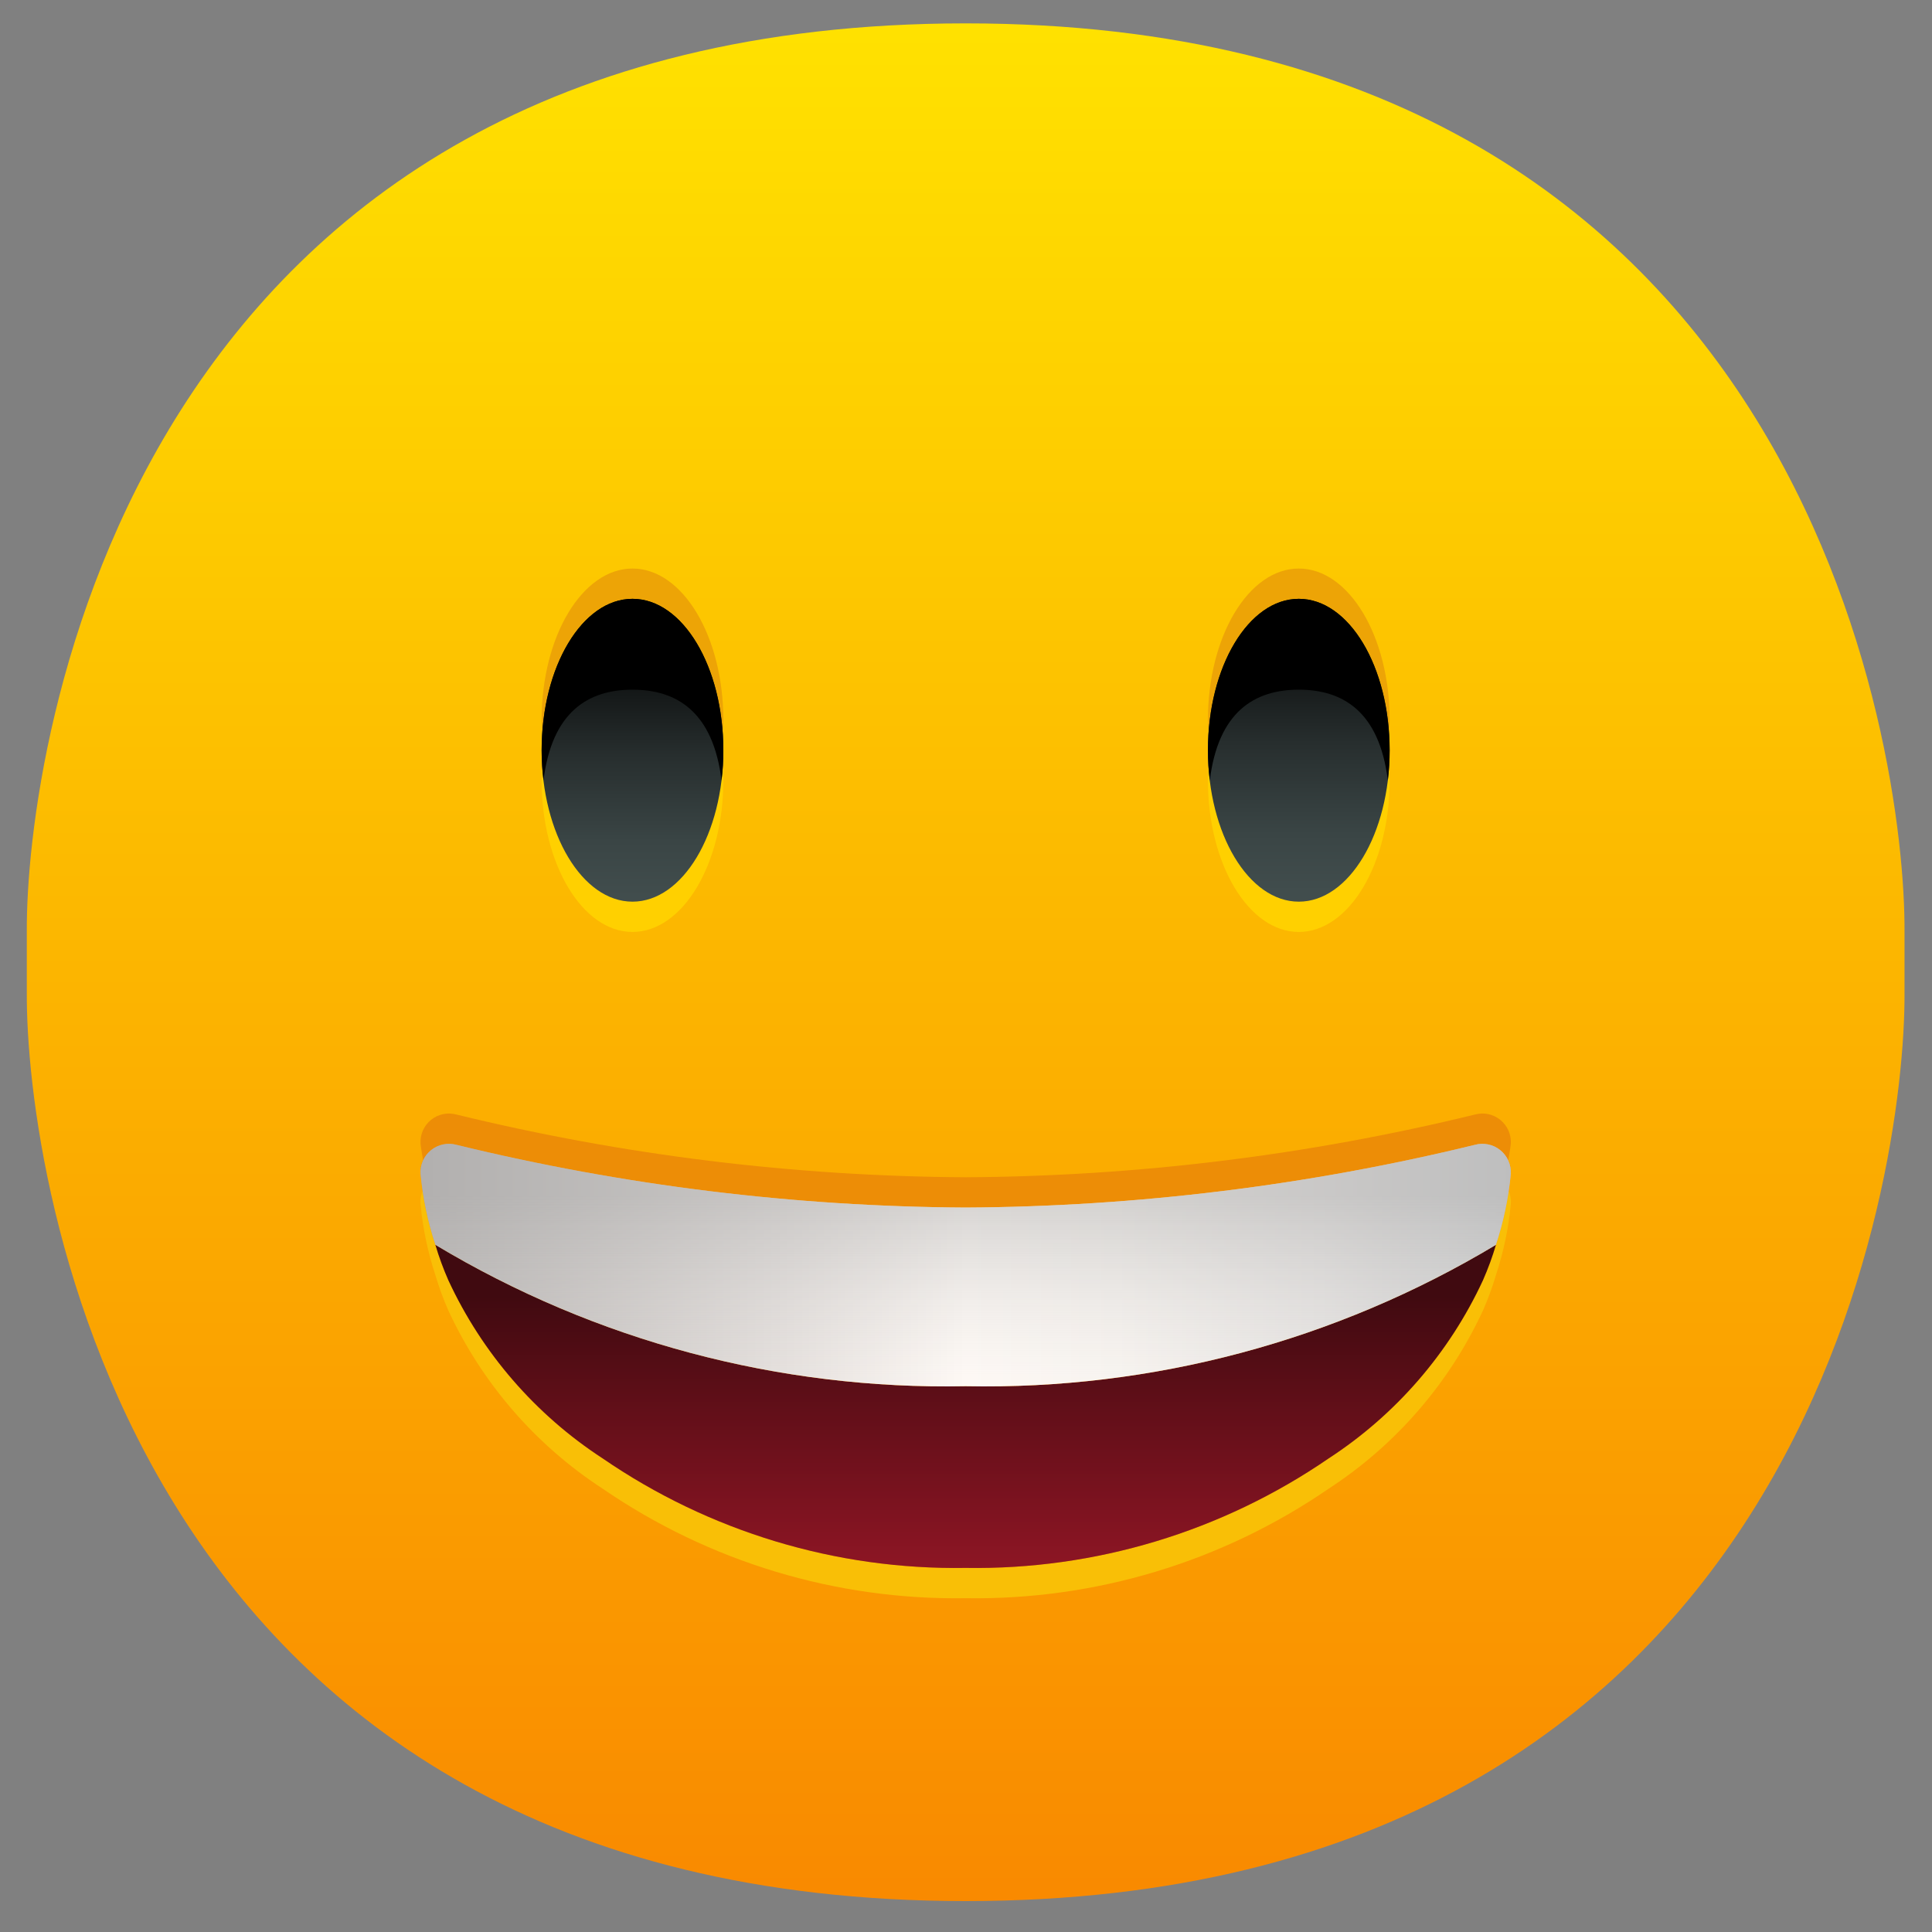
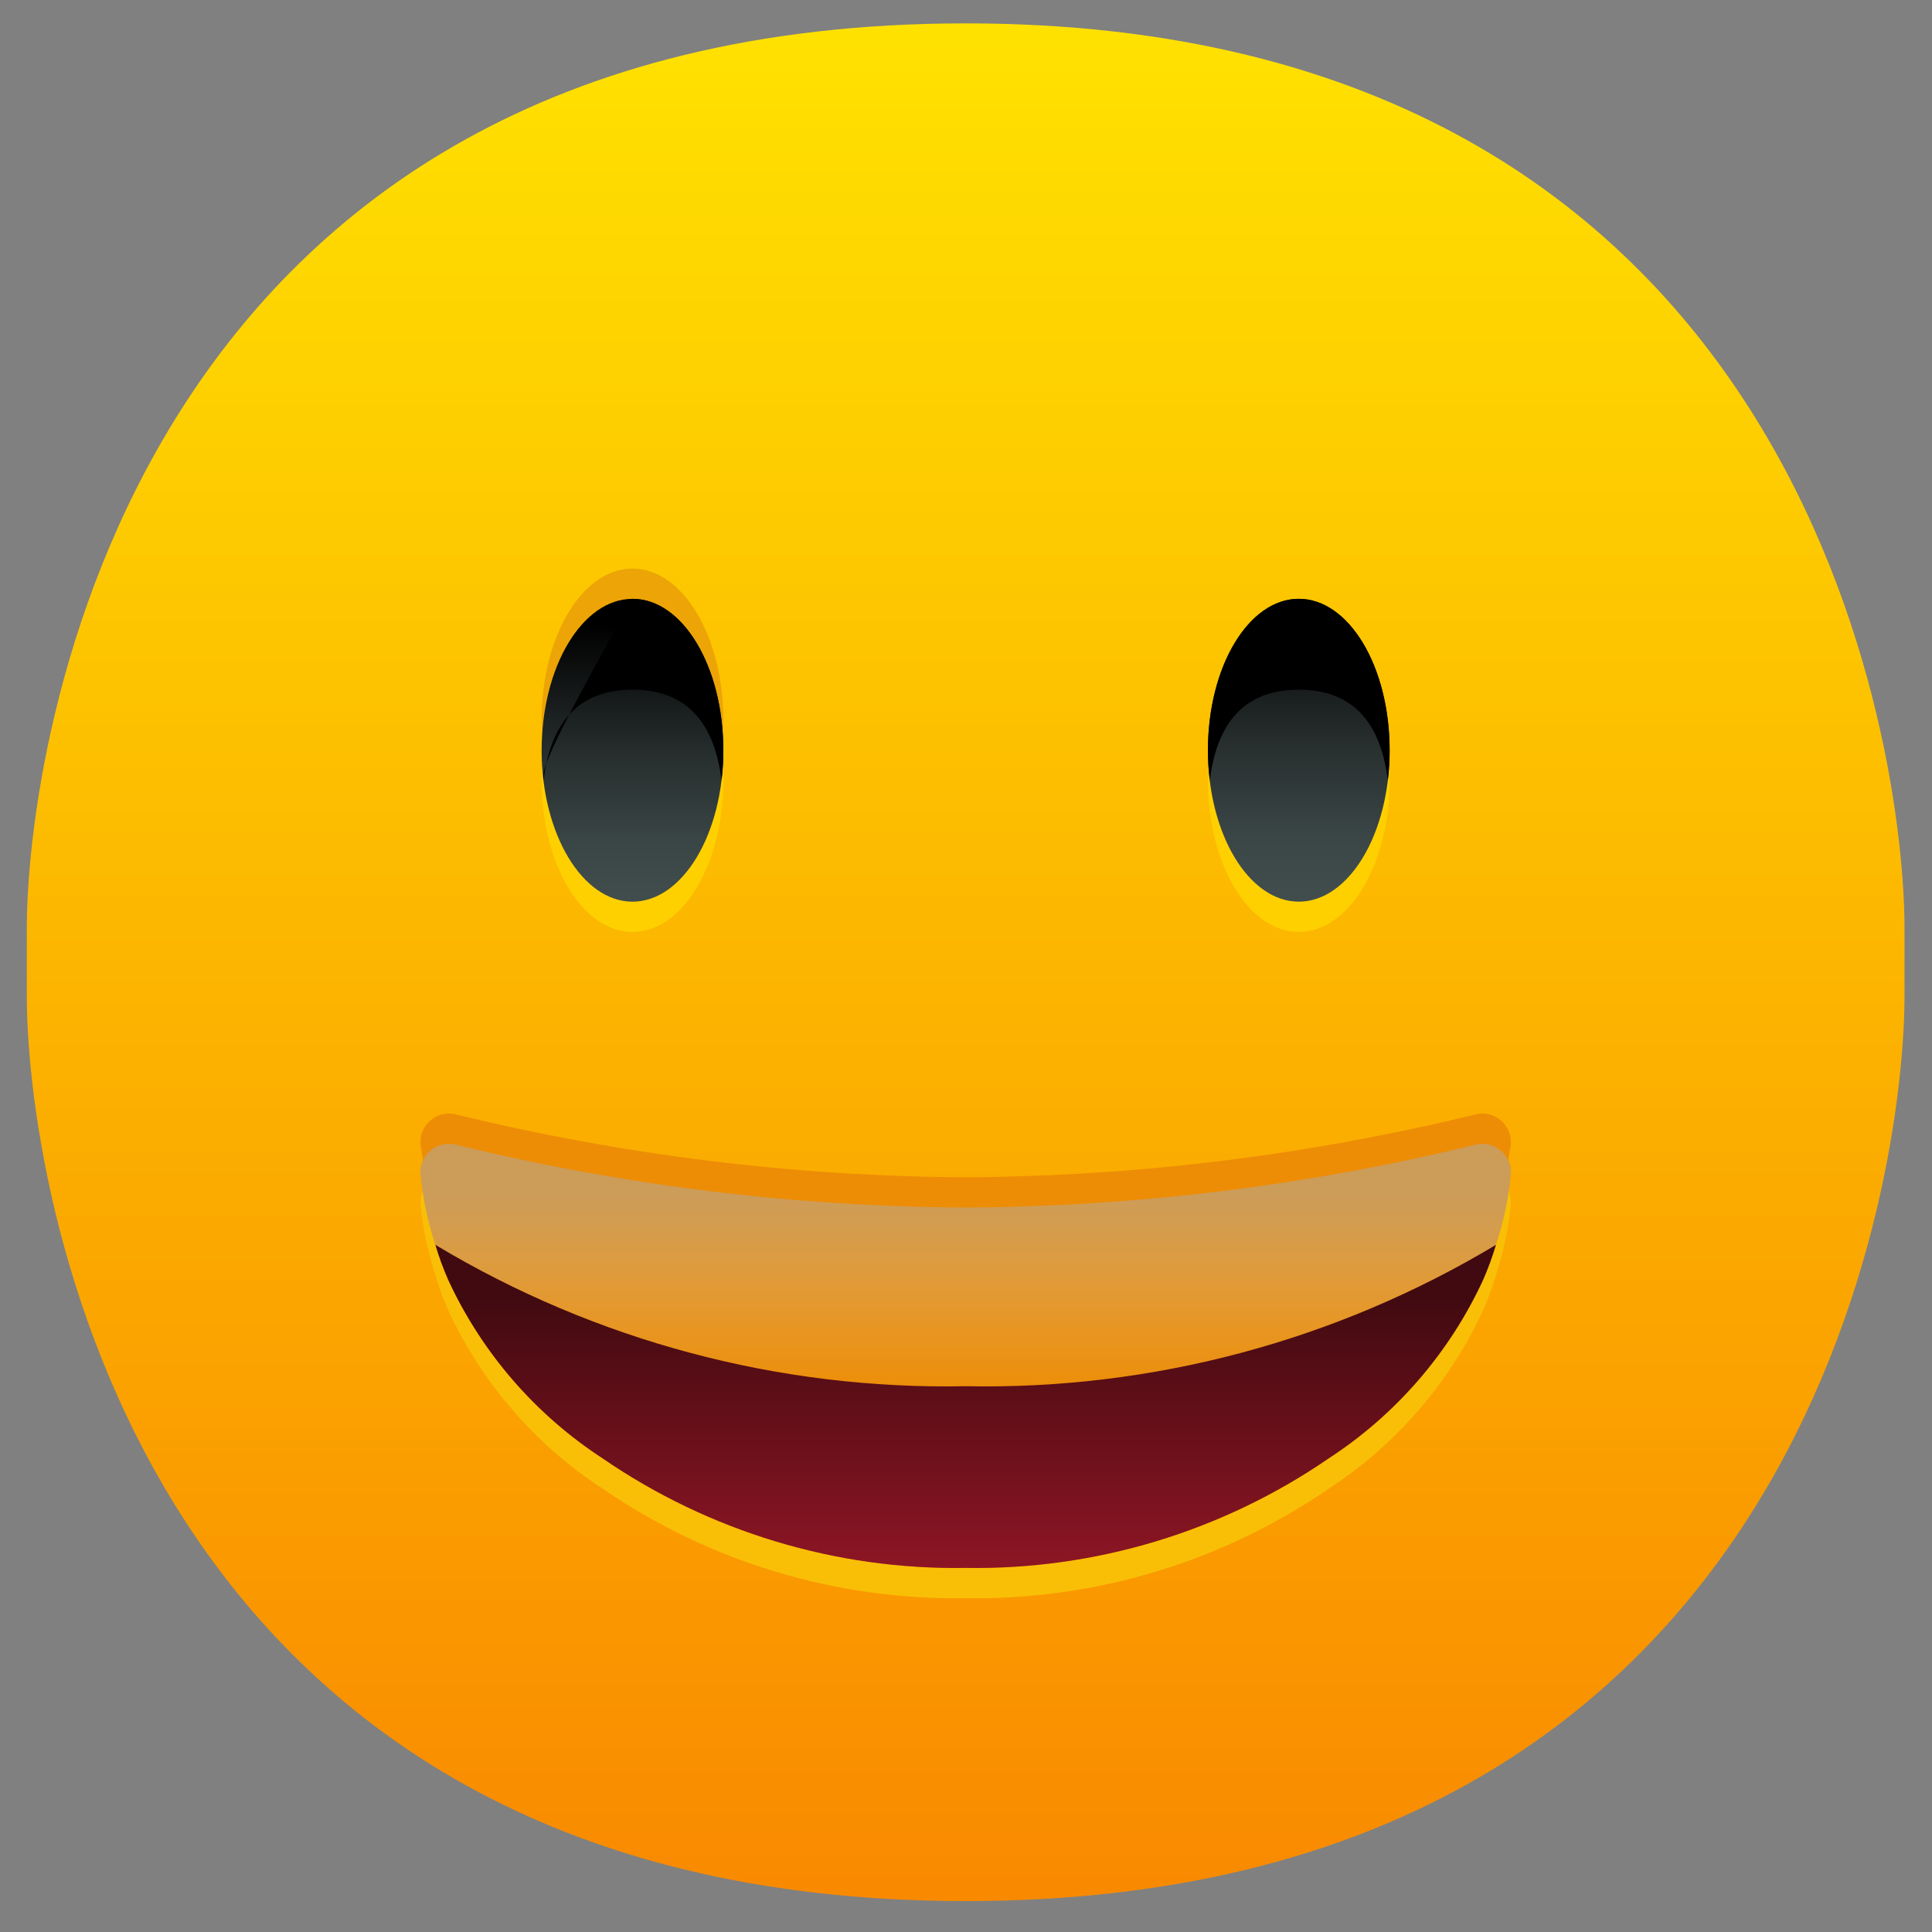
<svg xmlns="http://www.w3.org/2000/svg" width="40" height="40" viewBox="0 0 40 40" fill="none">
  <rect x="0" y="0" width="40" height="40" fill="#808080" stroke="none" />
  <path d="M19.993 39.36C2.624 39.36 0.531 24.311 0.555 20.549V19.295C0.531 15.533 2.624 0.484 19.993 0.484C37.362 0.484 39.455 15.533 39.431 19.295V20.549C39.455 24.311 37.362 39.36 19.993 39.36Z" fill="url(#paint0_linear_6070_2378)" />
  <path d="M31.28 24.305C31.285 24.211 31.268 24.118 31.23 24.032C31.192 23.946 31.134 23.871 31.061 23.812C30.988 23.753 30.902 23.712 30.811 23.694C30.719 23.674 30.624 23.678 30.534 23.703C27.083 24.545 23.545 24.981 19.993 25.001C16.441 24.981 12.903 24.545 9.453 23.703C9.362 23.678 9.267 23.674 9.176 23.694C9.084 23.712 8.998 23.753 8.925 23.812C8.852 23.871 8.794 23.946 8.756 24.032C8.718 24.118 8.701 24.211 8.707 24.305C8.718 24.422 8.742 24.532 8.759 24.646C8.715 24.735 8.697 24.834 8.707 24.932C8.754 25.431 8.857 25.923 9.014 26.399C9.088 26.649 9.178 26.894 9.283 27.133C9.98 28.637 11.086 29.915 12.475 30.82C14.685 32.338 17.312 33.131 19.993 33.089C22.674 33.131 25.302 32.338 27.511 30.82C28.9 29.915 30.006 28.637 30.703 27.133C30.808 26.894 30.898 26.649 30.972 26.399C31.129 25.923 31.232 25.431 31.28 24.932C31.289 24.834 31.271 24.735 31.228 24.646C31.244 24.532 31.268 24.422 31.28 24.305Z" fill="#F9BF06" />
  <path d="M31.28 23.678C31.285 23.584 31.268 23.491 31.23 23.405C31.192 23.319 31.134 23.244 31.061 23.185C30.988 23.126 30.902 23.085 30.811 23.066C30.719 23.047 30.624 23.051 30.534 23.076C27.083 23.918 23.545 24.354 19.993 24.374C16.441 24.354 12.903 23.918 9.453 23.076C9.362 23.051 9.267 23.047 9.176 23.066C9.084 23.085 8.998 23.126 8.925 23.185C8.852 23.244 8.794 23.319 8.756 23.405C8.718 23.491 8.701 23.584 8.707 23.678C8.718 23.795 8.742 23.905 8.759 24.019C8.715 24.108 8.697 24.207 8.707 24.305C8.754 24.804 8.857 25.296 9.014 25.772C9.088 26.022 9.178 26.267 9.283 26.506C9.98 28.01 11.086 29.288 12.475 30.192C14.685 31.711 17.312 32.504 19.993 32.462C22.674 32.504 25.302 31.711 27.511 30.192C28.9 29.288 30.006 28.01 30.703 26.506C30.808 26.267 30.898 26.022 30.972 25.772C31.129 25.296 31.232 24.804 31.28 24.305C31.289 24.207 31.271 24.108 31.228 24.019C31.244 23.905 31.268 23.795 31.28 23.678Z" fill="#ED8D06" />
  <path d="M30.972 25.772C30.898 26.022 30.808 26.267 30.703 26.506C30.006 28.01 28.9 29.288 27.511 30.193C25.301 31.711 22.674 32.505 19.993 32.462C17.312 32.505 14.685 31.711 12.475 30.193C11.086 29.288 9.98 28.01 9.283 26.506C9.178 26.267 9.088 26.022 9.014 25.772C12.325 27.762 16.131 28.777 19.993 28.7C23.855 28.777 27.661 27.762 30.972 25.772Z" fill="url(#paint1_linear_6070_2378)" />
-   <path d="M30.534 23.703C30.624 23.678 30.719 23.674 30.811 23.694C30.902 23.712 30.988 23.753 31.061 23.812C31.134 23.871 31.192 23.946 31.23 24.032C31.268 24.118 31.285 24.211 31.28 24.305C31.232 24.804 31.129 25.296 30.972 25.772C27.661 27.762 23.856 28.777 19.993 28.7C16.131 28.777 12.325 27.762 9.014 25.772C8.857 25.296 8.754 24.804 8.707 24.305C8.701 24.211 8.718 24.118 8.756 24.032C8.794 23.946 8.852 23.871 8.925 23.812C8.998 23.753 9.084 23.712 9.176 23.694C9.267 23.674 9.362 23.678 9.453 23.703C12.903 24.545 16.441 24.981 19.993 25.001C23.545 24.981 27.083 24.545 30.534 23.703Z" fill="url(#paint2_linear_6070_2378)" />
  <path d="M30.534 23.703C30.624 23.678 30.719 23.674 30.811 23.694C30.902 23.712 30.988 23.753 31.061 23.812C31.134 23.871 31.192 23.946 31.23 24.032C31.268 24.118 31.285 24.211 31.28 24.305C31.232 24.804 31.129 25.296 30.972 25.772C27.661 27.762 23.856 28.777 19.993 28.7C16.131 28.777 12.325 27.762 9.014 25.772C8.857 25.296 8.754 24.804 8.707 24.305C8.701 24.211 8.718 24.118 8.756 24.032C8.794 23.946 8.852 23.871 8.925 23.812C8.998 23.753 9.084 23.712 9.176 23.694C9.267 23.674 9.362 23.678 9.453 23.703C12.903 24.545 16.441 24.981 19.993 25.001C23.545 24.981 27.083 24.545 30.534 23.703Z" fill="url(#paint3_linear_6070_2378)" />
-   <path d="M28.771 14.906C28.771 13.174 27.929 11.771 26.89 11.771C25.851 11.771 25.009 13.174 25.009 14.906C25.009 15.013 25.022 15.114 25.028 15.219C25.022 15.324 25.009 15.425 25.009 15.533C25.009 17.264 25.851 18.668 26.89 18.668C27.929 18.668 28.771 17.264 28.771 15.533C28.771 15.425 28.759 15.324 28.753 15.219C28.759 15.114 28.771 15.013 28.771 14.906Z" fill="#EDA406" />
  <path d="M14.976 14.906C14.976 13.174 14.134 11.771 13.095 11.771C12.056 11.771 11.214 13.174 11.214 14.906C11.214 15.013 11.227 15.114 11.233 15.219C11.227 15.324 11.214 15.425 11.214 15.533C11.214 17.264 12.056 18.668 13.095 18.668C14.134 18.668 14.976 17.264 14.976 15.533C14.976 15.425 14.964 15.324 14.958 15.219C14.964 15.114 14.976 15.013 14.976 14.906Z" fill="#EDA406" />
  <path d="M28.771 15.533C28.771 13.801 27.929 12.398 26.89 12.398C25.851 12.398 25.009 13.801 25.009 15.533C25.009 15.64 25.022 15.741 25.028 15.846C25.022 15.951 25.009 16.052 25.009 16.16C25.009 17.891 25.851 19.295 26.89 19.295C27.929 19.295 28.771 17.891 28.771 16.16C28.771 16.052 28.759 15.951 28.753 15.846C28.759 15.741 28.771 15.64 28.771 15.533Z" fill="#FFD000" />
  <path d="M14.976 15.533C14.976 13.801 14.134 12.398 13.095 12.398C12.056 12.398 11.214 13.801 11.214 15.533C11.214 15.64 11.227 15.741 11.233 15.846C11.227 15.951 11.214 16.052 11.214 16.16C11.214 17.891 12.056 19.295 13.095 19.295C14.134 19.295 14.976 17.891 14.976 16.16C14.976 16.052 14.964 15.951 14.958 15.846C14.964 15.741 14.976 15.64 14.976 15.533Z" fill="#FFD000" />
  <path d="M26.89 18.668C27.929 18.668 28.771 17.264 28.771 15.533C28.771 13.801 27.929 12.398 26.89 12.398C25.852 12.398 25.009 13.801 25.009 15.533C25.009 17.264 25.852 18.668 26.89 18.668Z" fill="url(#paint4_linear_6070_2378)" />
  <path d="M13.095 18.668C14.134 18.668 14.976 17.264 14.976 15.533C14.976 13.801 14.134 12.398 13.095 12.398C12.056 12.398 11.214 13.801 11.214 15.533C11.214 17.264 12.056 18.668 13.095 18.668Z" fill="url(#paint5_linear_6070_2378)" />
  <path d="M26.89 14.279C27.8 14.279 28.559 14.729 28.734 16.16C28.759 15.952 28.771 15.742 28.771 15.533C28.771 13.801 27.929 12.398 26.89 12.398C25.851 12.398 25.009 13.801 25.009 15.533C25.009 15.742 25.022 15.952 25.047 16.16C25.222 14.729 25.98 14.279 26.89 14.279Z" fill="black" />
-   <path d="M13.095 14.279C14.005 14.279 14.764 14.729 14.939 16.16C14.964 15.952 14.977 15.742 14.976 15.533C14.976 13.801 14.134 12.398 13.095 12.398C12.056 12.398 11.214 13.801 11.214 15.533C11.214 15.742 11.227 15.952 11.252 16.16C11.427 14.729 12.186 14.279 13.095 14.279Z" fill="black" />
+   <path d="M13.095 14.279C14.005 14.279 14.764 14.729 14.939 16.16C14.964 15.952 14.977 15.742 14.976 15.533C14.976 13.801 14.134 12.398 13.095 12.398C11.214 15.742 11.227 15.952 11.252 16.16C11.427 14.729 12.186 14.279 13.095 14.279Z" fill="black" />
  <defs>
    <linearGradient id="paint0_linear_6070_2378" x1="19.993" y1="0.675" x2="19.993" y2="39.55" gradientUnits="userSpaceOnUse">
      <stop stop-color="#FFE100" />
      <stop offset="1" stop-color="#F98900" />
    </linearGradient>
    <linearGradient id="paint1_linear_6070_2378" x1="19.993" y1="32.745" x2="19.993" y2="26.829" gradientUnits="userSpaceOnUse">
      <stop stop-color="#911625" />
      <stop offset="0.587" stop-color="#630F19" />
      <stop offset="1" stop-color="#400A10" />
    </linearGradient>
    <linearGradient id="paint2_linear_6070_2378" x1="8.704" y1="26.192" x2="31.282" y2="26.192" gradientUnits="userSpaceOnUse">
      <stop stop-color="#B8B4B2" />
      <stop offset="0.333" stop-color="#E6E1DE" />
      <stop offset="0.5" stop-color="#FFFAF6" />
      <stop offset="0.638" stop-color="#F9F5F1" />
      <stop offset="0.825" stop-color="#E8E5E3" />
      <stop offset="1" stop-color="#D1D1D1" />
    </linearGradient>
    <linearGradient id="paint3_linear_6070_2378" x1="19.993" y1="24.757" x2="19.993" y2="28.832" gradientUnits="userSpaceOnUse">
      <stop stop-color="#ABABAB" stop-opacity="0.5" />
      <stop offset="0.541" stop-color="#C1C1C1" stop-opacity="0.216" />
      <stop offset="1" stop-color="#D1D1D1" stop-opacity="0" />
    </linearGradient>
    <linearGradient id="paint4_linear_6070_2378" x1="26.89" y1="18.495" x2="26.89" y2="12.518" gradientUnits="userSpaceOnUse">
      <stop offset="0.005" stop-color="#414D4D" />
      <stop offset="0.206" stop-color="#3A4545" />
      <stop offset="0.522" stop-color="#272E2E" />
      <stop offset="0.914" stop-color="#080909" />
      <stop offset="1" />
    </linearGradient>
    <linearGradient id="paint5_linear_6070_2378" x1="13.095" y1="18.578" x2="13.095" y2="12.946" gradientUnits="userSpaceOnUse">
      <stop offset="0.005" stop-color="#414D4D" />
      <stop offset="0.206" stop-color="#3A4545" />
      <stop offset="0.522" stop-color="#272E2E" />
      <stop offset="0.914" stop-color="#080909" />
      <stop offset="1" />
    </linearGradient>
  </defs>
</svg>